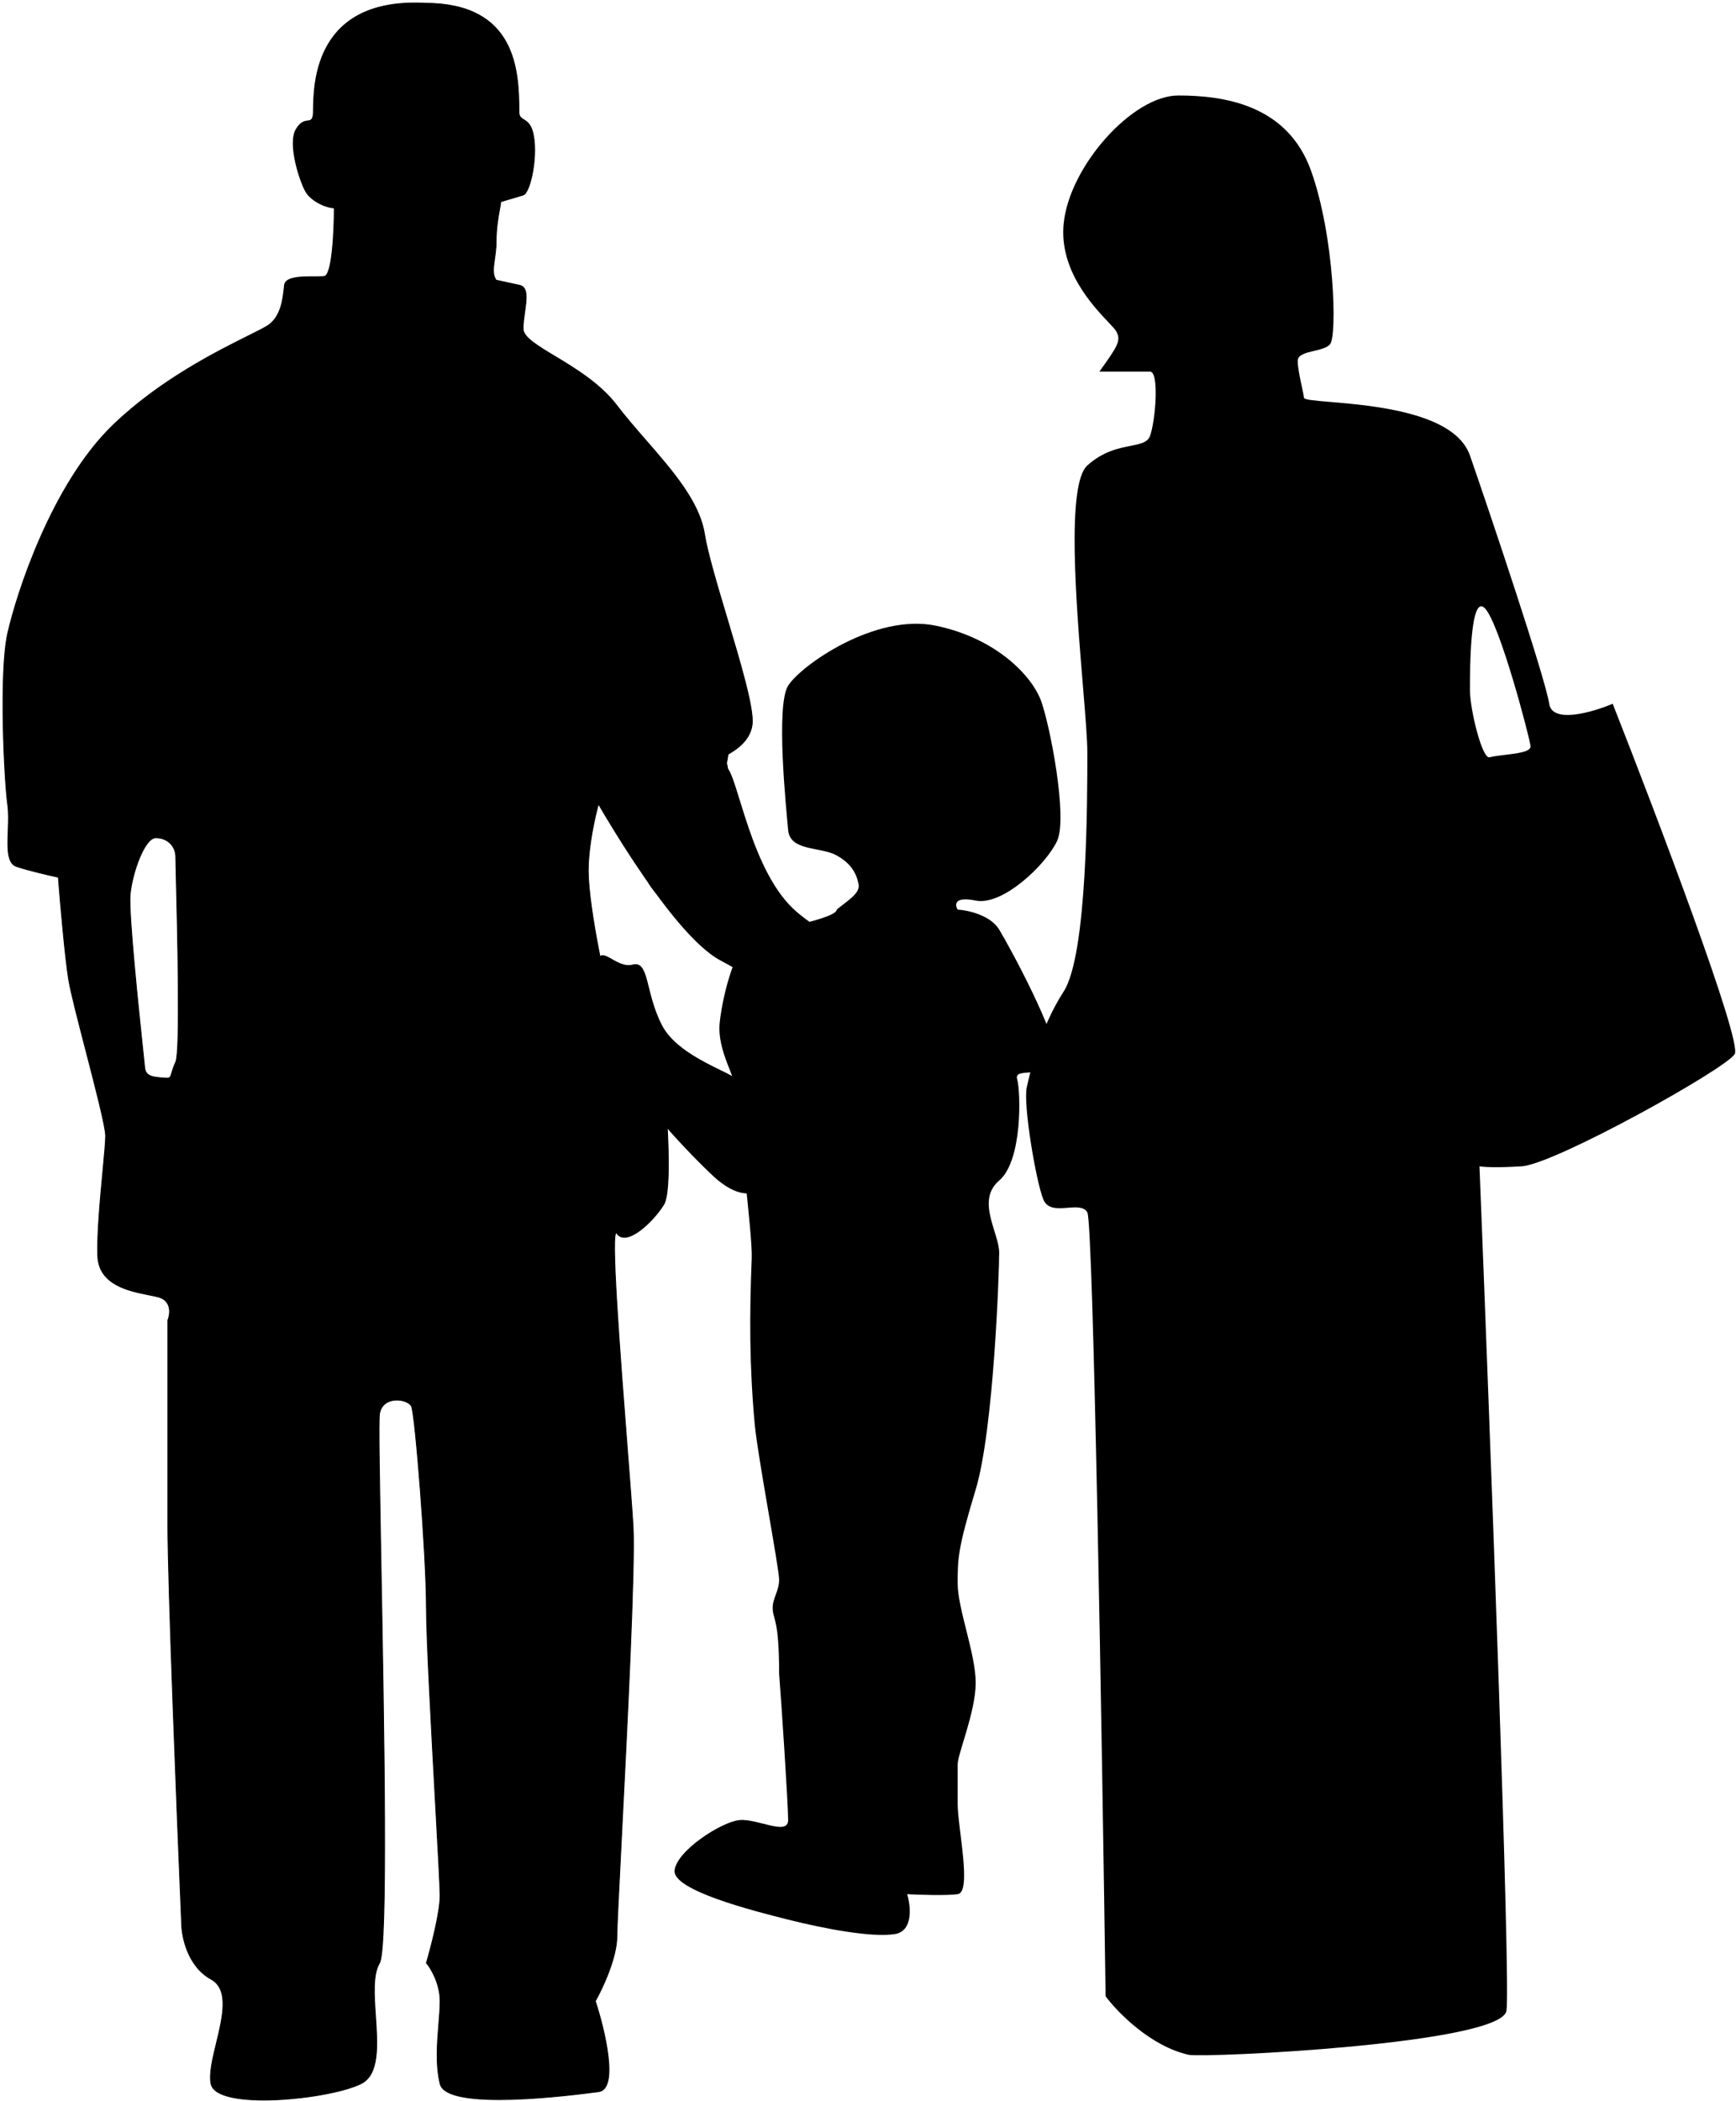
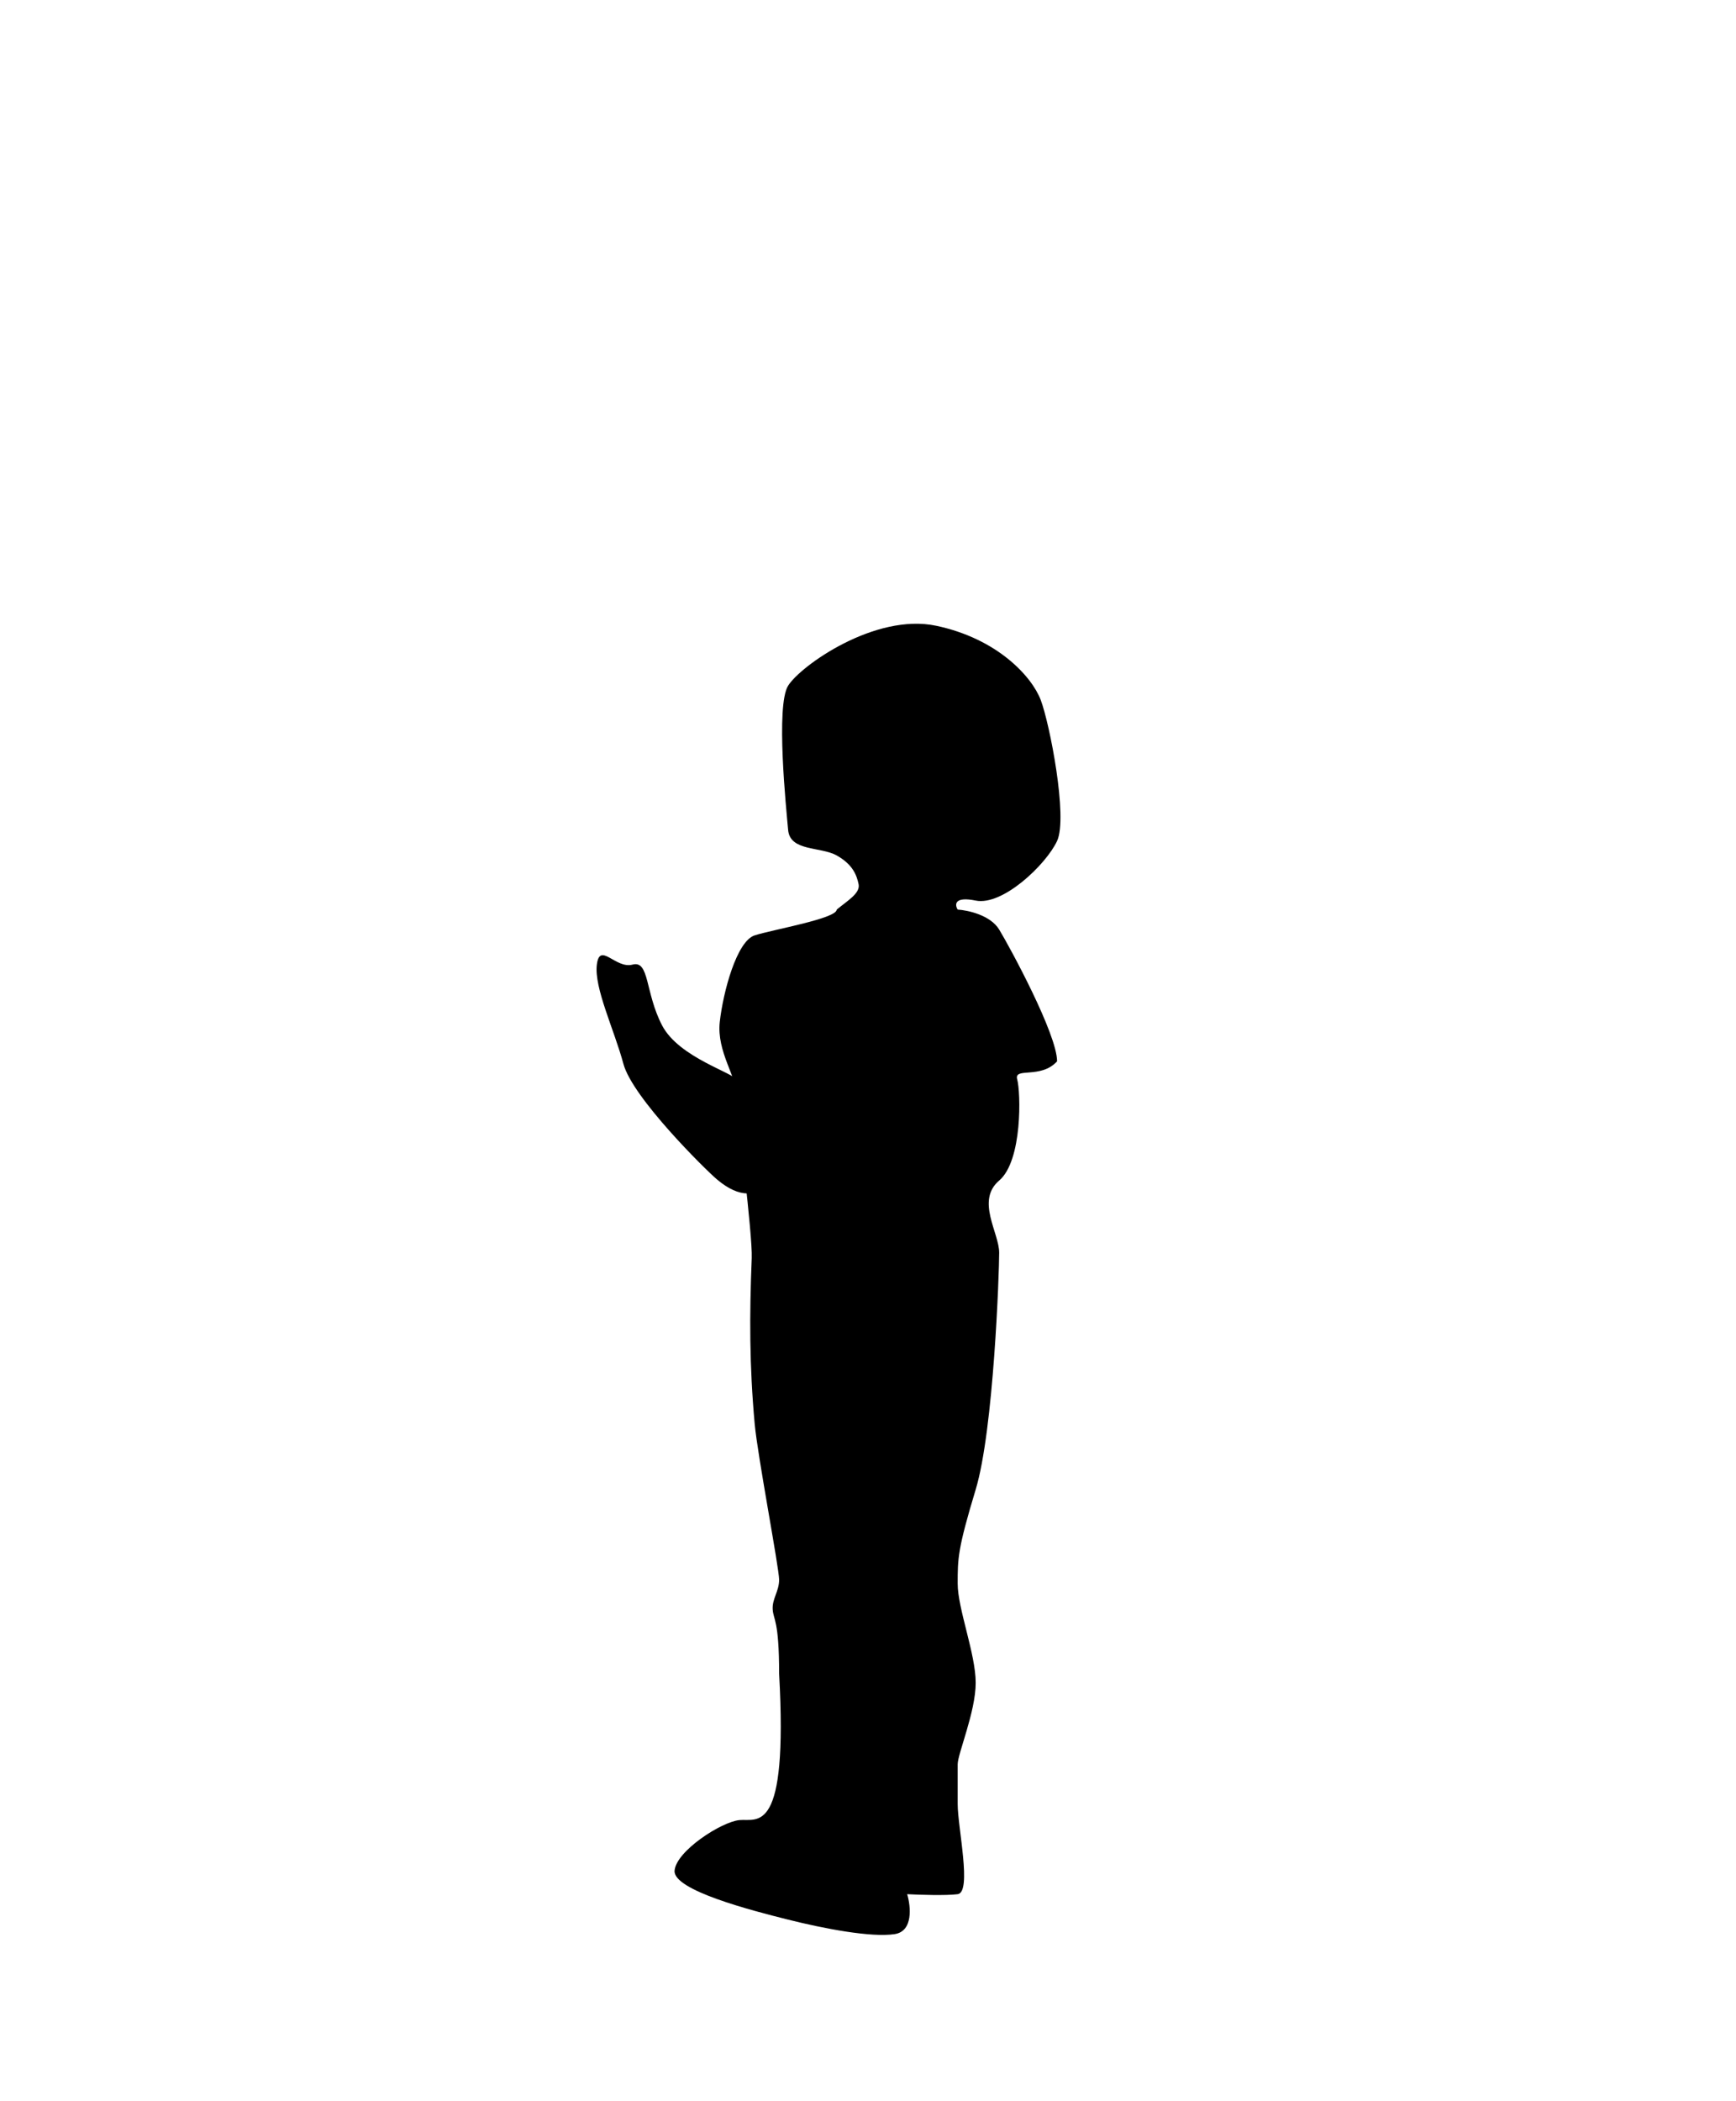
<svg xmlns="http://www.w3.org/2000/svg" width="582" height="704" viewBox="0 0 582 704" fill="none">
-   <path fill-rule="evenodd" clip-rule="evenodd" d="M127.749 525.062C127.244 497.391 126.851 475.826 127.233 473.674C128.346 467.414 136.694 468.666 137.946 471.17C139.198 473.674 142.954 521.392 142.954 538.504C142.954 548.953 144.666 580.102 145.999 604.357C146.849 619.821 147.545 632.483 147.545 635.192C147.545 640.756 144.484 652.535 142.954 657.729C144.484 659.537 147.545 664.629 147.545 670.528C147.545 672.808 147.332 675.435 147.104 678.25C146.594 684.54 146.007 691.774 147.545 698.213C149.771 707.534 192.202 701.969 200.689 700.856C207.478 699.966 202.775 680.266 199.576 670.528C201.987 666.262 206.81 655.948 206.81 648.825C206.81 645.994 207.471 632.99 208.337 615.957C210.195 579.429 212.994 524.374 212.235 511.376C211.941 506.339 211.2 496.796 210.328 485.563C207.9 454.288 204.456 409.919 206.81 413.296C210.01 417.887 219.052 409.262 222.53 403.558C225.313 398.995 223.69 373.833 222.53 361.822C223.499 360.094 225.968 355.559 228.174 350.876C215.984 351.668 206.148 350.13 206.531 342.902C203.61 333.999 197.21 304.088 197.21 291.706C197.21 279.325 202.636 259.57 205.557 256.926C208.479 254.283 213.07 252.753 215.296 258.596C217.522 264.439 217.661 285.585 216.826 293.654C216.486 296.941 225.983 305.721 237.228 314.973C242.362 286.624 246.584 254.422 242.424 254.422C240.933 254.422 241.48 254.128 242.888 253.37C245.583 251.918 251.432 248.768 252.163 242.736C252.804 237.446 248.181 221.997 243.694 207.004C240.393 195.973 237.166 185.19 236.164 178.881C234.453 168.11 225.386 157.704 216.499 147.504C213.103 143.606 209.733 139.739 206.81 135.893C201.216 128.533 192.742 123.432 186 119.373C179.998 115.76 175.369 112.973 175.369 110.156C175.369 108.36 175.645 106.389 175.91 104.491C176.529 100.065 177.093 96.035 173.978 95.548L166.326 93.879C165.041 92.081 165.39 89.645 165.814 86.68C166.058 84.98 166.326 83.107 166.326 81.08C166.326 76.554 167.026 72.676 167.48 70.167C167.696 68.967 167.856 68.08 167.856 67.585C167.856 67.585 168.83 67.307 175.369 65.359C177.872 64.614 180.537 51.464 178.569 44.213C177.834 41.506 176.588 40.73 175.579 40.101C174.685 39.544 173.978 39.103 173.978 37.535C173.978 23.484 172.945 1.086 142.398 1.086C105.662 -0.769 105.216 27.837 105.081 36.552C105.064 37.639 105.052 38.417 104.975 38.788C104.652 40.334 104.002 40.418 103.121 40.532C102.098 40.665 100.765 40.839 99.271 43.378C96.488 48.108 100.384 60.351 102.47 64.107C104.14 67.112 108.823 69.487 112.07 69.672C112.07 77.184 111.402 92.293 108.731 92.627C107.896 92.731 106.67 92.731 105.294 92.731C101.166 92.731 95.688 92.731 95.375 95.548C95.35 95.775 95.325 96.012 95.299 96.257C94.893 100.067 94.271 105.897 90.089 108.904C89.008 109.68 86.608 110.875 83.296 112.524C72.963 117.667 53.755 127.227 38.058 142.292C17.329 162.186 5.504 199.192 2.583 212.269C-0.339 225.346 1.47 261.796 2.583 269.586C2.97 272.299 2.852 275.433 2.738 278.437C2.526 284.06 2.33 289.227 5.504 290.315C9.399 291.651 16.495 293.283 19.555 293.932C20.204 302.279 21.809 320.838 23.033 328.295C23.71 332.419 26.212 342.071 28.791 352.022C32.041 364.563 35.415 377.578 35.415 380.603C35.415 382.601 35 387.011 34.497 392.364C33.633 401.551 32.508 413.513 32.772 420.809C33.123 430.548 43.273 432.568 49.865 433.879C51.089 434.123 52.19 434.342 53.083 434.582C57.646 435.806 57.117 440.286 56.283 442.372V511.376C56.283 530.741 59.343 608.017 60.874 644.234C60.874 648.733 62.849 658.814 70.751 663.155C76.933 666.55 74.669 675.884 72.552 684.611C71.287 689.829 70.074 694.829 70.751 698.213C72.56 707.255 110.122 703.499 120.973 698.213C127.231 695.164 126.549 685.176 125.89 675.532C125.407 668.452 124.937 661.557 127.233 657.729C130.082 652.981 128.712 577.892 127.749 525.062ZM55.726 361.266L55.601 361.258C51.362 360.985 48.767 360.817 48.492 357.649C48.445 357.114 48.259 355.348 47.983 352.744C46.612 339.781 43.043 306.031 43.623 299.775C44.318 292.263 48.492 280.855 52.109 280.716C55.726 280.577 58.926 283.22 58.926 287.115C58.926 287.81 58.988 290.307 59.078 293.967C59.496 310.84 60.526 352.411 58.926 355.84C58.208 357.379 57.868 358.541 57.62 359.387C57.196 360.836 57.043 361.36 55.726 361.266Z" fill="black" />
-   <path d="M127.233 473.674L127.096 473.65L127.096 473.65L127.233 473.674ZM127.749 525.062L127.61 525.065L127.61 525.065L127.749 525.062ZM145.999 604.357L145.86 604.365L145.86 604.365L145.999 604.357ZM142.954 657.729L142.821 657.69L142.799 657.762L142.848 657.819L142.954 657.729ZM147.104 678.25L147.242 678.262L147.242 678.262L147.104 678.25ZM147.545 698.213L147.68 698.18L147.68 698.18L147.545 698.213ZM200.689 700.856L200.67 700.718L200.67 700.718L200.689 700.856ZM199.576 670.528L199.454 670.459L199.424 670.513L199.443 670.571L199.576 670.528ZM208.337 615.957L208.476 615.964L208.476 615.964L208.337 615.957ZM212.235 511.376L212.374 511.367L212.374 511.367L212.235 511.376ZM210.328 485.563L210.467 485.553L210.467 485.553L210.328 485.563ZM206.81 413.296L206.924 413.217L206.924 413.217L206.81 413.296ZM222.53 403.558L222.649 403.631L222.649 403.631L222.53 403.558ZM222.53 361.822L222.409 361.754L222.388 361.792L222.392 361.836L222.53 361.822ZM228.174 350.876L228.299 350.935L228.4 350.722L228.165 350.737L228.174 350.876ZM206.531 342.902L206.67 342.909L206.672 342.883L206.663 342.859L206.531 342.902ZM205.557 256.926L205.464 256.823L205.464 256.823L205.557 256.926ZM215.296 258.596L215.426 258.546L215.426 258.546L215.296 258.596ZM216.826 293.654L216.964 293.668L216.964 293.668L216.826 293.654ZM237.228 314.973L237.14 315.081L237.323 315.231L237.365 314.998L237.228 314.973ZM242.888 253.37L242.822 253.247L242.822 253.247L242.888 253.37ZM252.163 242.736L252.025 242.72L252.025 242.72L252.163 242.736ZM243.694 207.004L243.561 207.044L243.561 207.044L243.694 207.004ZM236.164 178.881L236.027 178.902L236.027 178.902L236.164 178.881ZM216.499 147.504L216.394 147.595L216.394 147.595L216.499 147.504ZM206.81 135.893L206.699 135.977L206.699 135.977L206.81 135.893ZM186 119.373L185.928 119.492L185.928 119.492L186 119.373ZM175.91 104.491L175.772 104.471L175.772 104.471L175.91 104.491ZM173.978 95.548L173.948 95.684L173.956 95.686L173.978 95.548ZM166.326 93.879L166.213 93.96L166.244 94.003L166.296 94.015L166.326 93.879ZM165.814 86.68L165.677 86.66L165.677 86.66L165.814 86.68ZM167.48 70.167L167.343 70.142L167.343 70.142L167.48 70.167ZM167.856 67.585L167.818 67.451L167.717 67.48V67.585H167.856ZM175.369 65.359L175.329 65.226L175.329 65.226L175.369 65.359ZM178.569 44.213L178.434 44.25L178.434 44.25L178.569 44.213ZM175.579 40.101L175.506 40.219L175.506 40.219L175.579 40.101ZM142.398 1.086L142.391 1.225H142.398V1.086ZM105.081 36.552L104.942 36.55L104.942 36.55L105.081 36.552ZM104.975 38.788L104.838 38.759L104.838 38.759L104.975 38.788ZM103.121 40.532L103.103 40.395L103.103 40.395L103.121 40.532ZM99.271 43.378L99.151 43.308L99.151 43.308L99.271 43.378ZM102.47 64.107L102.592 64.04L102.592 64.04L102.47 64.107ZM112.07 69.672H112.209V69.541L112.078 69.533L112.07 69.672ZM108.731 92.627L108.713 92.489L108.713 92.489L108.731 92.627ZM95.375 95.548L95.237 95.533L95.237 95.533L95.375 95.548ZM95.299 96.257L95.16 96.243L95.16 96.243L95.299 96.257ZM90.089 108.904L90.008 108.791L90.008 108.791L90.089 108.904ZM83.296 112.524L83.234 112.399L83.234 112.399L83.296 112.524ZM38.058 142.292L38.154 142.393L38.154 142.393L38.058 142.292ZM2.583 212.269L2.447 212.239L2.583 212.269ZM2.583 269.586L2.72 269.567L2.72 269.567L2.583 269.586ZM2.738 278.437L2.877 278.442L2.877 278.442L2.738 278.437ZM5.504 290.315L5.459 290.447L5.459 290.447L5.504 290.315ZM19.555 293.932L19.694 293.921L19.686 293.818L19.584 293.796L19.555 293.932ZM23.033 328.295L22.896 328.317L22.896 328.317L23.033 328.295ZM28.791 352.022L28.657 352.057L28.657 352.057L28.791 352.022ZM34.497 392.364L34.635 392.377L34.635 392.377L34.497 392.364ZM32.772 420.809L32.633 420.814L32.633 420.814L32.772 420.809ZM49.865 433.879L49.837 434.016L49.837 434.016L49.865 433.879ZM53.083 434.582L53.119 434.447L53.119 434.447L53.083 434.582ZM56.283 442.372L56.154 442.321L56.144 442.346V442.372H56.283ZM60.874 644.234L61.013 644.234L61.013 644.229L60.874 644.234ZM70.751 663.155L70.684 663.277L70.684 663.277L70.751 663.155ZM72.552 684.611L72.688 684.644L72.688 684.644L72.552 684.611ZM70.751 698.213L70.615 698.24L70.615 698.24L70.751 698.213ZM120.973 698.213L121.034 698.338L121.034 698.338L120.973 698.213ZM125.89 675.532L126.029 675.523L126.029 675.523L125.89 675.532ZM127.233 657.729L127.353 657.801L127.353 657.801L127.233 657.729ZM55.601 361.258L55.592 361.397L55.592 361.397L55.601 361.258ZM55.726 361.266L55.736 361.127L55.735 361.127L55.726 361.266ZM48.492 357.649L48.63 357.637L48.492 357.649ZM47.983 352.744L47.845 352.759L47.845 352.759L47.983 352.744ZM43.623 299.775L43.484 299.762L43.484 299.762L43.623 299.775ZM52.109 280.716L52.104 280.577L52.104 280.577L52.109 280.716ZM59.078 293.967L59.217 293.964L59.217 293.964L59.078 293.967ZM58.926 355.84L58.8 355.781L58.8 355.781L58.926 355.84ZM57.62 359.387L57.487 359.348L57.487 359.348L57.62 359.387ZM172.355 95.411L172.347 95.55L172.347 95.55L172.355 95.411ZM127.096 473.65C127.047 473.931 127.011 474.514 126.986 475.361C126.961 476.213 126.947 477.341 126.943 478.72C126.933 481.478 126.963 485.24 127.019 489.8C127.133 498.92 127.357 511.229 127.61 525.065L127.888 525.06C127.636 511.224 127.411 498.915 127.298 489.797C127.241 485.237 127.212 481.476 127.221 478.721C127.225 477.343 127.239 476.217 127.264 475.369C127.289 474.517 127.325 473.956 127.37 473.699L127.096 473.65ZM138.07 471.108C137.734 470.436 136.939 469.871 135.95 469.494C134.955 469.116 133.739 468.917 132.528 468.997C131.317 469.076 130.102 469.435 129.117 470.179C128.129 470.925 127.381 472.052 127.096 473.65L127.37 473.699C127.643 472.166 128.355 471.102 129.284 470.401C130.216 469.697 131.375 469.351 132.547 469.274C133.718 469.197 134.893 469.39 135.851 469.755C136.814 470.121 137.531 470.652 137.821 471.232L138.07 471.108ZM143.093 538.504C143.093 529.942 142.154 513.73 141.058 499.349C140.51 492.157 139.923 485.421 139.395 480.327C139.131 477.78 138.881 475.641 138.658 474.061C138.547 473.271 138.442 472.619 138.345 472.124C138.249 471.636 138.158 471.284 138.07 471.108L137.821 471.232C137.89 471.369 137.975 471.683 138.072 472.178C138.167 472.665 138.272 473.312 138.383 474.1C138.605 475.675 138.854 477.81 139.118 480.355C139.646 485.447 140.233 492.18 140.781 499.37C141.876 513.751 142.815 529.954 142.815 538.504H143.093ZM146.138 604.349C144.805 580.091 143.093 548.948 143.093 538.504H142.815C142.815 548.958 144.527 580.113 145.86 604.365L146.138 604.349ZM147.684 635.192C147.684 632.478 146.988 619.81 146.138 604.349L145.86 604.365C146.71 619.833 147.406 632.488 147.406 635.192H147.684ZM143.088 657.768C143.853 655.169 145.002 650.923 145.959 646.63C146.916 642.341 147.684 637.991 147.684 635.192H147.406C147.406 637.957 146.644 642.279 145.688 646.569C144.732 650.855 143.585 655.095 142.821 657.69L143.088 657.768ZM147.684 670.528C147.684 664.587 144.605 659.464 143.06 657.639L142.848 657.819C144.364 659.611 147.406 664.672 147.406 670.528H147.684ZM147.242 678.262C147.471 675.447 147.684 672.815 147.684 670.528H147.406C147.406 672.801 147.194 675.422 146.965 678.239L147.242 678.262ZM147.68 698.18C146.149 691.767 146.732 684.556 147.242 678.262L146.965 678.239C146.456 684.524 145.866 691.781 147.41 698.245L147.68 698.18ZM200.67 700.718C196.427 701.274 183.704 702.943 171.765 703.308C165.794 703.49 160.028 703.347 155.618 702.577C153.413 702.193 151.556 701.653 150.185 700.925C148.813 700.197 147.946 699.291 147.68 698.18L147.41 698.245C147.701 699.465 148.646 700.424 150.054 701.171C151.463 701.918 153.352 702.465 155.57 702.852C160.008 703.626 165.797 703.769 171.773 703.586C183.728 703.221 196.464 701.55 200.707 700.994L200.67 700.718ZM199.443 670.571C201.042 675.436 203.014 682.785 203.74 689.026C204.103 692.148 204.152 694.98 203.693 697.081C203.233 699.185 202.279 700.507 200.67 700.718L200.707 700.994C202.492 700.76 203.496 699.285 203.965 697.141C204.434 694.994 204.38 692.125 204.016 688.994C203.288 682.728 201.309 675.358 199.708 670.484L199.443 670.571ZM206.671 648.825C206.671 652.361 205.472 656.701 203.967 660.699C202.462 664.694 200.657 668.332 199.454 670.459L199.697 670.596C200.906 668.458 202.717 664.806 204.227 660.797C205.736 656.791 206.949 652.412 206.949 648.825H206.671ZM208.198 615.949C207.332 632.979 206.671 645.989 206.671 648.825H206.949C206.949 645.998 207.61 633 208.476 615.964L208.198 615.949ZM212.097 511.384C212.476 517.874 211.966 534.879 211.129 554.837C210.291 574.791 209.127 597.686 208.198 615.949L208.476 615.964C209.405 597.7 210.569 574.804 211.407 554.849C212.244 534.897 212.754 517.875 212.374 511.367L212.097 511.384ZM210.19 485.574C211.062 496.807 211.803 506.349 212.097 511.384L212.374 511.367C212.08 506.329 211.339 496.784 210.467 485.553L210.19 485.574ZM206.924 413.217C206.847 413.107 206.753 413.009 206.637 412.982C206.496 412.95 206.389 413.032 206.321 413.128C206.255 413.222 206.203 413.358 206.16 413.52C206.117 413.685 206.08 413.89 206.048 414.131C205.92 415.092 205.871 416.679 205.886 418.766C205.916 422.943 206.202 429.153 206.637 436.443C207.507 451.024 208.976 469.937 210.19 485.574L210.467 485.553C209.253 469.914 207.785 451.005 206.915 436.427C206.479 429.137 206.194 422.933 206.164 418.764C206.149 416.677 206.198 415.108 206.323 414.167C206.355 413.933 206.39 413.741 206.429 413.591C206.47 413.438 206.511 413.341 206.548 413.288C206.567 413.262 206.578 413.254 206.581 413.253C206.582 413.252 206.581 413.253 206.579 413.253C206.576 413.254 206.575 413.253 206.575 413.253C206.583 413.255 206.625 413.275 206.696 413.376L206.924 413.217ZM222.411 403.486C220.681 406.323 217.563 409.892 214.483 412.176C212.942 413.319 211.423 414.131 210.101 414.377C209.442 414.5 208.838 414.481 208.306 414.298C207.776 414.116 207.308 413.768 206.924 413.217L206.696 413.376C207.111 413.972 207.626 414.359 208.216 414.562C208.805 414.764 209.459 414.78 210.152 414.651C211.535 414.393 213.094 413.552 214.649 412.4C217.759 410.093 220.901 406.497 222.649 403.631L222.411 403.486ZM222.392 361.836C222.971 367.839 223.667 377.129 223.869 385.486C223.971 389.666 223.949 393.609 223.728 396.791C223.618 398.382 223.458 399.78 223.24 400.921C223.021 402.065 222.746 402.937 222.411 403.486L222.649 403.631C223.01 403.038 223.293 402.126 223.513 400.973C223.734 399.818 223.895 398.408 224.006 396.81C224.227 393.616 224.249 389.663 224.147 385.48C223.945 377.113 223.249 367.817 222.669 361.809L222.392 361.836ZM228.048 350.817C225.844 355.496 223.377 360.028 222.409 361.754L222.652 361.89C223.621 360.16 226.092 355.622 228.299 350.935L228.048 350.817ZM206.392 342.895C206.295 344.737 206.849 346.226 207.935 347.403C209.016 348.576 210.617 349.431 212.597 350.03C216.557 351.226 222.084 351.411 228.183 351.015L228.165 350.737C222.074 351.133 216.588 350.945 212.678 349.763C210.724 349.173 209.175 348.338 208.139 347.214C207.107 346.095 206.576 344.681 206.67 342.909L206.392 342.895ZM197.071 291.706C197.071 297.912 198.674 308.497 200.639 318.635C202.604 328.775 204.936 338.485 206.399 342.946L206.663 342.859C205.206 338.416 202.877 328.719 200.912 318.582C198.947 308.443 197.349 297.882 197.349 291.706H197.071ZM205.464 256.823C205.08 257.171 204.666 257.787 204.237 258.607C203.805 259.431 203.352 260.474 202.891 261.685C201.969 264.109 201.015 267.218 200.153 270.63C198.43 277.453 197.071 285.499 197.071 291.706H197.349C197.349 285.532 198.703 277.51 200.423 270.699C201.283 267.294 202.234 264.195 203.151 261.784C203.609 260.579 204.059 259.547 204.483 258.737C204.91 257.922 205.305 257.343 205.651 257.03L205.464 256.823ZM215.426 258.546C214.863 257.07 214.147 256.047 213.333 255.39C212.518 254.732 211.614 254.449 210.689 254.44C208.847 254.422 206.936 255.491 205.464 256.823L205.651 257.03C207.1 255.718 208.945 254.701 210.686 254.718C211.552 254.726 212.395 254.991 213.159 255.607C213.923 256.224 214.615 257.201 215.166 258.645L215.426 258.546ZM216.964 293.668C217.383 289.625 217.556 282.315 217.348 275.286C217.243 271.771 217.043 268.324 216.73 265.389C216.417 262.458 215.989 260.025 215.426 258.546L215.166 258.645C215.715 260.088 216.14 262.489 216.453 265.419C216.766 268.344 216.965 271.784 217.07 275.294C217.278 282.317 217.104 289.614 216.688 293.64L216.964 293.668ZM237.317 314.866C231.695 310.24 226.514 305.736 222.781 301.978C220.915 300.099 219.414 298.411 218.402 296.99C217.897 296.279 217.515 295.639 217.271 295.079C217.027 294.516 216.925 294.045 216.964 293.668L216.688 293.64C216.642 294.084 216.763 294.607 217.016 295.19C217.271 295.774 217.664 296.432 218.176 297.151C219.2 298.59 220.713 300.291 222.584 302.174C226.326 305.942 231.516 310.454 237.14 315.081L237.317 314.866ZM242.424 254.561C242.632 254.561 242.823 254.659 243 254.878C243.179 255.101 243.338 255.44 243.472 255.9C243.74 256.819 243.896 258.173 243.95 259.901C244.059 263.354 243.761 268.257 243.173 274.053C241.996 285.642 239.658 300.776 237.091 314.949L237.365 314.998C239.932 300.822 242.272 285.68 243.449 274.081C244.038 268.282 244.337 263.364 244.228 259.892C244.174 258.158 244.017 256.776 243.739 255.822C243.601 255.346 243.429 254.967 243.216 254.703C243 254.437 242.736 254.283 242.424 254.283V254.561ZM242.822 253.247C242.471 253.436 242.17 253.598 241.941 253.734C241.826 253.802 241.727 253.865 241.648 253.923C241.57 253.98 241.502 254.038 241.458 254.097C241.415 254.153 241.367 254.25 241.421 254.354C241.466 254.439 241.558 254.477 241.631 254.498C241.789 254.544 242.053 254.561 242.424 254.561V254.283C242.05 254.283 241.823 254.264 241.708 254.231C241.645 254.212 241.655 254.2 241.668 254.225C241.69 254.266 241.66 254.291 241.68 254.264C241.699 254.239 241.74 254.2 241.811 254.148C241.881 254.098 241.972 254.04 242.083 253.973C242.306 253.841 242.601 253.682 242.954 253.492L242.822 253.247ZM252.025 242.72C251.664 245.692 250.043 247.959 248.168 249.668C246.292 251.378 244.17 252.521 242.822 253.247L242.954 253.492C244.301 252.767 246.451 251.609 248.355 249.873C250.261 248.137 251.93 245.813 252.301 242.753L252.025 242.72ZM243.561 207.044C245.804 214.541 248.081 222.149 249.717 228.543C250.534 231.74 251.191 234.632 251.604 237.053C252.017 239.478 252.182 241.418 252.025 242.72L252.301 242.753C252.464 241.409 252.292 239.435 251.878 237.006C251.464 234.574 250.805 231.675 249.986 228.474C248.349 222.073 246.07 214.46 243.827 206.964L243.561 207.044ZM236.027 178.902C237.031 185.223 240.261 196.018 243.561 207.044L243.827 206.964C240.525 195.929 237.302 185.157 236.301 178.859L236.027 178.902ZM216.394 147.595C220.838 152.697 225.321 157.842 228.908 163.057C232.494 168.273 235.176 173.547 236.027 178.902L236.301 178.859C235.441 173.444 232.734 168.13 229.137 162.9C225.54 157.669 221.046 152.511 216.603 147.413L216.394 147.595ZM206.699 135.977C209.625 139.827 212.998 143.699 216.394 147.595L216.603 147.413C213.207 143.514 209.84 139.65 206.921 135.809L206.699 135.977ZM185.928 119.492C192.674 123.553 201.125 128.642 206.699 135.977L206.921 135.809C201.308 128.424 192.81 123.31 186.072 119.254L185.928 119.492ZM175.23 110.156C175.23 110.9 175.536 111.631 176.074 112.359C176.612 113.087 177.389 113.821 178.348 114.575C180.264 116.082 182.93 117.687 185.928 119.492L186.072 119.254C183.068 117.446 180.419 115.851 178.52 114.357C177.57 113.61 176.815 112.893 176.298 112.194C175.781 111.494 175.508 110.82 175.508 110.156H175.23ZM175.772 104.471C175.507 106.367 175.23 108.349 175.23 110.156H175.508C175.508 108.372 175.782 106.41 176.048 104.51L175.772 104.471ZM173.956 95.686C174.702 95.802 175.217 96.127 175.569 96.61C175.924 97.098 176.122 97.758 176.206 98.557C176.375 100.158 176.083 102.252 175.772 104.471L176.048 104.51C176.357 102.303 176.656 100.17 176.483 98.528C176.396 97.705 176.189 96.99 175.793 96.447C175.394 95.899 174.811 95.538 173.999 95.411L173.956 95.686ZM166.296 94.015L173.948 95.684L174.007 95.412L166.356 93.743L166.296 94.015ZM165.677 86.66C165.465 88.14 165.269 89.502 165.29 90.719C165.31 91.94 165.548 93.029 166.213 93.96L166.439 93.798C165.819 92.93 165.588 91.903 165.568 90.715C165.548 89.524 165.739 88.185 165.952 86.7L165.677 86.66ZM166.187 81.08C166.187 83.096 165.92 84.96 165.677 86.66L165.952 86.7C166.195 85.001 166.465 83.118 166.465 81.08H166.187ZM167.343 70.142C166.889 72.652 166.187 76.54 166.187 81.08H166.465C166.465 76.567 167.163 72.7 167.616 70.192L167.343 70.142ZM167.717 67.585C167.717 68.064 167.561 68.935 167.343 70.142L167.616 70.192C167.832 69 167.996 68.096 167.996 67.585H167.717ZM175.329 65.226C172.06 66.2 170.182 66.756 169.121 67.069C168.591 67.226 168.265 67.321 168.072 67.378C167.975 67.406 167.912 67.424 167.872 67.436C167.853 67.442 167.839 67.445 167.83 67.448C167.826 67.449 167.823 67.45 167.821 67.451C167.82 67.451 167.819 67.451 167.819 67.451C167.819 67.451 167.818 67.451 167.818 67.451C167.818 67.451 167.818 67.451 167.818 67.451C167.818 67.451 167.818 67.451 167.818 67.451C167.818 67.451 167.818 67.451 167.856 67.585C167.895 67.719 167.895 67.719 167.895 67.719C167.895 67.719 167.895 67.719 167.895 67.719C167.895 67.719 167.895 67.719 167.895 67.719C167.895 67.719 167.895 67.719 167.895 67.719C167.896 67.719 167.897 67.718 167.898 67.718C167.9 67.718 167.903 67.716 167.907 67.715C167.916 67.713 167.93 67.709 167.95 67.703C167.989 67.692 168.053 67.673 168.15 67.645C168.343 67.588 168.67 67.493 169.2 67.336C170.261 67.023 172.139 66.466 175.409 65.493L175.329 65.226ZM178.434 44.25C179.411 47.847 179.24 52.924 178.509 57.202C178.143 59.34 177.639 61.27 177.072 62.709C176.789 63.429 176.492 64.022 176.191 64.455C175.888 64.892 175.596 65.147 175.329 65.226L175.409 65.493C175.768 65.386 176.106 65.066 176.42 64.613C176.737 64.156 177.043 63.542 177.331 62.811C177.907 61.349 178.415 59.399 178.783 57.249C179.517 52.953 179.695 47.83 178.703 44.177L178.434 44.25ZM175.506 40.219C176.01 40.533 176.557 40.875 177.071 41.469C177.585 42.062 178.071 42.913 178.434 44.25L178.703 44.177C178.331 42.807 177.827 41.916 177.282 41.287C176.737 40.658 176.157 40.297 175.653 39.983L175.506 40.219ZM173.839 37.535C173.839 38.342 174.021 38.876 174.333 39.282C174.64 39.681 175.063 39.943 175.506 40.219L175.653 39.983C175.202 39.702 174.824 39.465 174.554 39.112C174.288 38.767 174.117 38.297 174.117 37.535H173.839ZM142.398 1.225C150.018 1.225 155.786 2.622 160.154 4.929C164.521 7.234 167.495 10.453 169.521 14.109C173.578 21.43 173.839 30.507 173.839 37.535H174.117C174.117 30.513 173.861 21.366 169.765 13.974C167.715 10.275 164.703 7.016 160.284 4.682C155.867 2.35 150.051 0.947 142.398 0.947V1.225ZM105.22 36.554C105.288 32.195 105.435 22.9 110.134 14.926C112.482 10.942 115.967 7.288 121.149 4.744C126.333 2.2 133.225 0.762 142.391 1.225L142.405 0.947C133.203 0.483 126.263 1.925 121.027 4.495C115.79 7.065 112.267 10.759 109.894 14.785C105.153 22.829 105.009 32.194 104.942 36.55L105.22 36.554ZM105.111 38.816C105.152 38.618 105.174 38.32 105.189 37.944C105.204 37.566 105.211 37.097 105.22 36.554L104.942 36.55C104.933 37.094 104.926 37.559 104.911 37.933C104.896 38.31 104.874 38.587 104.838 38.759L105.111 38.816ZM103.139 40.67C103.571 40.614 103.992 40.563 104.339 40.309C104.693 40.051 104.947 39.604 105.111 38.816L104.838 38.759C104.68 39.517 104.448 39.885 104.175 40.084C103.896 40.288 103.552 40.336 103.103 40.395L103.139 40.67ZM99.391 43.449C100.129 42.193 100.821 41.535 101.443 41.173C102.064 40.811 102.628 40.737 103.139 40.67L103.103 40.395C102.591 40.461 101.977 40.54 101.302 40.933C100.628 41.325 99.906 42.024 99.151 43.308L99.391 43.449ZM102.592 64.04C101.557 62.177 100.065 58.191 99.181 54.079C98.738 52.024 98.449 49.943 98.442 48.084C98.436 46.222 98.714 44.6 99.391 43.449L99.151 43.308C98.436 44.522 98.158 46.204 98.164 48.085C98.171 49.969 98.464 52.071 98.909 54.137C99.797 58.268 101.297 62.281 102.349 64.175L102.592 64.04ZM112.078 69.533C110.48 69.442 108.518 68.81 106.746 67.825C104.973 66.84 103.409 65.511 102.592 64.04L102.349 64.175C103.201 65.708 104.813 67.069 106.611 68.069C108.41 69.068 110.413 69.717 112.062 69.811L112.078 69.533ZM108.748 92.765C109.148 92.715 109.481 92.394 109.761 91.924C110.044 91.448 110.293 90.788 110.513 89.993C110.955 88.401 111.29 86.237 111.54 83.856C112.042 79.091 112.209 73.431 112.209 69.672H111.93C111.93 73.425 111.764 79.075 111.263 83.827C111.013 86.203 110.68 88.349 110.245 89.918C110.027 90.704 109.786 91.337 109.522 91.781C109.254 92.231 108.981 92.455 108.713 92.489L108.748 92.765ZM105.294 92.87C106.666 92.87 107.903 92.87 108.748 92.765L108.713 92.489C107.889 92.592 106.674 92.592 105.294 92.592V92.87ZM95.514 95.564C95.586 94.911 95.956 94.416 96.551 94.037C97.151 93.655 97.974 93.395 98.929 93.22C100.839 92.871 103.226 92.87 105.294 92.87V92.592C103.234 92.592 100.819 92.591 98.879 92.946C97.909 93.124 97.046 93.392 96.402 93.802C95.754 94.215 95.321 94.777 95.237 95.533L95.514 95.564ZM95.437 96.272C95.463 96.027 95.488 95.79 95.514 95.564L95.237 95.533C95.212 95.76 95.186 95.998 95.16 96.243L95.437 96.272ZM90.17 109.017C92.294 107.49 93.509 105.249 94.243 102.924C94.976 100.599 95.234 98.175 95.437 96.272L95.16 96.243C94.957 98.149 94.701 100.546 93.977 102.84C93.253 105.133 92.066 107.311 90.008 108.791L90.17 109.017ZM83.358 112.648C86.663 111.003 89.078 109.802 90.17 109.017L90.008 108.791C88.939 109.559 86.553 110.747 83.234 112.399L83.358 112.648ZM38.154 142.393C53.835 127.344 73.024 117.792 83.358 112.648L83.234 112.399C72.902 117.542 53.676 127.11 37.962 142.192L38.154 142.393ZM2.718 212.3C4.177 205.77 7.861 193.258 13.77 179.893C19.68 166.527 27.809 152.321 38.154 142.393L37.962 142.192C27.578 152.157 19.431 166.401 13.515 179.781C7.599 193.162 3.91 205.692 2.447 212.239L2.718 212.3ZM2.72 269.567C2.165 265.68 1.435 254.627 1.209 242.908C0.983 231.184 1.262 218.819 2.718 212.3L2.447 212.239C0.982 218.796 0.705 231.195 0.931 242.913C1.157 254.635 1.887 265.702 2.445 269.606L2.72 269.567ZM2.877 278.442C2.991 275.442 3.11 272.294 2.72 269.567L2.445 269.606C2.83 272.304 2.713 275.425 2.599 278.432L2.877 278.442ZM5.549 290.183C4.041 289.666 3.308 288.175 2.989 286.056C2.67 283.941 2.771 281.259 2.877 278.442L2.599 278.432C2.493 281.239 2.39 283.951 2.714 286.098C3.037 288.239 3.794 289.876 5.459 290.447L5.549 290.183ZM19.584 293.796C16.523 293.147 9.436 291.516 5.549 290.183L5.459 290.447C9.363 291.785 16.466 293.419 19.526 294.068L19.584 293.796ZM23.17 328.272C21.947 320.822 20.343 302.27 19.694 293.921L19.416 293.943C20.066 302.288 21.671 320.853 22.896 328.317L23.17 328.272ZM28.926 351.988C26.346 342.032 23.846 332.388 23.17 328.272L22.896 328.317C23.574 332.449 26.078 342.11 28.657 352.057L28.926 351.988ZM35.554 380.603C35.554 379.831 35.34 378.437 34.973 376.598C34.606 374.754 34.082 372.449 33.457 369.849C32.207 364.648 30.551 358.257 28.926 351.988L28.657 352.057C30.282 358.328 31.937 364.716 33.187 369.914C33.811 372.513 34.334 374.813 34.7 376.652C35.068 378.496 35.276 379.863 35.276 380.603H35.554ZM34.635 392.377C35.138 387.029 35.554 382.609 35.554 380.603H35.276C35.276 382.592 34.862 386.994 34.358 392.351L34.635 392.377ZM32.91 420.804C32.647 413.519 33.771 401.568 34.635 392.377L34.358 392.351C33.495 401.534 32.368 413.507 32.633 420.814L32.91 420.804ZM49.892 433.743C46.592 433.086 42.428 432.257 39.045 430.383C35.671 428.513 33.084 425.613 32.91 420.804L32.633 420.814C32.811 425.744 35.474 428.722 38.911 430.626C42.338 432.525 46.545 433.361 49.837 434.016L49.892 433.743ZM53.119 434.447C52.22 434.206 51.114 433.986 49.892 433.743L49.837 434.016C51.063 434.26 52.159 434.478 53.047 434.716L53.119 434.447ZM56.412 442.424C56.836 441.364 57.184 439.693 56.843 438.124C56.672 437.337 56.326 436.573 55.727 435.927C55.128 435.281 54.282 434.759 53.119 434.447L53.047 434.716C54.166 435.016 54.964 435.514 55.523 436.117C56.083 436.72 56.408 437.436 56.571 438.183C56.897 439.682 56.564 441.294 56.154 442.321L56.412 442.424ZM56.422 511.376V442.372H56.144V511.376H56.422ZM61.013 644.229C59.482 608.009 56.422 530.737 56.422 511.376H56.144C56.144 530.745 59.204 608.025 60.735 644.24L61.013 644.229ZM70.818 663.033C66.904 660.883 64.452 657.308 62.978 653.701C61.504 650.094 61.013 646.467 61.013 644.234L60.734 644.234C60.734 646.5 61.231 650.163 62.72 653.806C64.21 657.45 66.696 661.086 70.684 663.277L70.818 663.033ZM72.688 684.644C73.745 680.285 74.844 675.753 74.903 671.886C74.961 668.016 73.976 664.767 70.818 663.033L70.684 663.277C73.708 664.937 74.682 668.053 74.624 671.882C74.567 675.712 73.477 680.21 72.417 684.578L72.688 684.644ZM70.888 698.185C70.554 696.519 70.685 694.443 71.061 692.122C71.436 689.803 72.055 687.254 72.688 684.644L72.417 684.578C71.785 687.186 71.164 689.746 70.786 692.077C70.409 694.407 70.271 696.523 70.615 698.24L70.888 698.185ZM120.912 698.088C118.216 699.401 113.849 700.624 108.777 701.578C103.707 702.531 97.945 703.213 92.465 703.447C86.984 703.682 81.793 703.468 77.864 702.635C75.899 702.218 74.258 701.648 73.056 700.907C71.855 700.167 71.103 699.265 70.888 698.185L70.615 698.24C70.851 699.421 71.669 700.38 72.91 701.144C74.151 701.908 75.826 702.487 77.806 702.907C81.768 703.747 86.985 703.96 92.477 703.725C97.97 703.49 103.746 702.807 108.828 701.851C113.907 700.896 118.304 699.668 121.034 698.338L120.912 698.088ZM125.752 675.542C126.081 680.368 126.415 685.261 125.887 689.328C125.36 693.397 123.977 696.595 120.912 698.088L121.034 698.338C124.227 696.782 125.632 693.462 126.163 689.364C126.695 685.264 126.358 680.341 126.029 675.523L125.752 675.542ZM127.114 657.657C125.947 659.603 125.49 662.313 125.38 665.406C125.271 668.502 125.51 672.004 125.752 675.542L126.029 675.523C125.787 671.981 125.55 668.495 125.658 665.416C125.767 662.334 126.223 659.683 127.353 657.801L127.114 657.657ZM127.61 525.065C128.092 551.48 128.675 583.459 128.782 609.427C128.835 622.411 128.769 633.892 128.512 642.422C128.384 646.687 128.207 650.213 127.974 652.82C127.858 654.123 127.727 655.195 127.582 656.013C127.436 656.838 127.277 657.385 127.114 657.657L127.353 657.801C127.546 657.479 127.71 656.884 127.856 656.061C128.003 655.232 128.135 654.152 128.252 652.845C128.485 650.23 128.662 646.698 128.79 642.43C129.047 633.895 129.113 622.411 129.06 609.426C128.953 583.455 128.37 551.475 127.888 525.06L127.61 525.065ZM55.592 361.397L55.717 361.405L55.735 361.127L55.61 361.119L55.592 361.397ZM48.353 357.661C48.424 358.472 48.644 359.103 49.011 359.594C49.379 360.086 49.886 360.426 50.51 360.669C51.748 361.15 53.482 361.261 55.592 361.397L55.61 361.119C53.481 360.982 51.799 360.872 50.611 360.409C50.022 360.18 49.563 359.867 49.234 359.428C48.905 358.988 48.698 358.41 48.63 357.637L48.353 357.661ZM47.845 352.759C48.12 355.364 48.307 357.127 48.353 357.661L48.63 357.637C48.584 357.1 48.397 355.332 48.122 352.729L47.845 352.759ZM43.484 299.762C43.338 301.339 43.454 304.633 43.728 308.877C44.003 313.125 44.437 318.336 44.933 323.757C45.924 334.598 47.159 346.277 47.845 352.759L48.122 352.729C47.436 346.248 46.201 334.57 45.21 323.732C44.715 318.312 44.28 313.103 44.006 308.859C43.731 304.61 43.618 301.339 43.761 299.788L43.484 299.762ZM52.104 280.577C51.131 280.614 50.158 281.402 49.244 282.612C48.323 283.832 47.435 285.517 46.642 287.427C45.054 291.247 43.833 295.991 43.484 299.762L43.761 299.788C44.108 296.047 45.321 291.331 46.899 287.534C47.688 285.635 48.565 283.973 49.466 282.78C50.373 281.578 51.278 280.887 52.114 280.855L52.104 280.577ZM59.065 287.115C59.065 283.133 55.791 280.435 52.104 280.577L52.114 280.855C55.661 280.718 58.787 283.307 58.787 287.115H59.065ZM59.217 293.964C59.127 290.302 59.065 287.807 59.065 287.115H58.787C58.787 287.812 58.849 290.313 58.939 293.971L59.217 293.964ZM59.052 355.899C59.161 355.666 59.253 355.286 59.333 354.788C59.414 354.286 59.485 353.651 59.548 352.9C59.672 351.399 59.762 349.425 59.823 347.102C59.945 342.456 59.953 336.409 59.898 329.944C59.788 317.012 59.426 302.4 59.217 293.964L58.939 293.971C59.148 302.407 59.51 317.017 59.62 329.946C59.675 336.411 59.666 342.454 59.544 347.095C59.484 349.415 59.394 351.383 59.27 352.877C59.208 353.625 59.138 354.251 59.059 354.743C58.978 355.239 58.891 355.586 58.8 355.781L59.052 355.899ZM57.754 359.426C58.001 358.582 58.338 357.428 59.052 355.899L58.8 355.781C58.077 357.33 57.735 358.5 57.487 359.348L57.754 359.426ZM55.716 361.405C56.391 361.453 56.815 361.346 57.114 360.995C57.257 360.827 57.364 360.612 57.461 360.354C57.558 360.097 57.648 359.787 57.754 359.426L57.487 359.348C57.38 359.712 57.293 360.011 57.2 360.256C57.108 360.502 57.015 360.683 56.902 360.815C56.689 361.065 56.378 361.173 55.736 361.127L55.716 361.405ZM166.213 93.96C166.45 94.291 166.829 94.543 167.281 94.738C167.734 94.934 168.273 95.077 168.846 95.186C169.991 95.403 171.291 95.484 172.347 95.55L172.364 95.272C171.305 95.206 170.023 95.126 168.898 94.913C168.336 94.806 167.818 94.667 167.391 94.483C166.962 94.297 166.635 94.071 166.439 93.798L166.213 93.96ZM172.347 95.55C173.015 95.592 173.581 95.627 173.956 95.686L173.999 95.411C173.608 95.35 173.027 95.314 172.364 95.272L172.347 95.55Z" fill="black" />
-   <path d="M287.845 296.25C288.492 299.273 284.178 301.756 280.511 304.778C280.511 307.801 259.048 311.471 253.008 313.415C246.968 315.358 242.421 332.399 241.308 342.415C240.195 352.432 247.151 361.057 247.151 367.596C247.151 374.135 252.344 413.586 252.02 421.574C251.246 440.693 251.233 457.533 253.008 477.074C253.978 487.761 261.205 525.438 261.205 529.324C261.205 533.21 258.832 535.693 259.048 539.256C259.263 542.818 261.205 542.71 261.205 560.847C261.852 568.727 264.225 604.46 264.225 609.858C264.225 615.256 253.978 609.318 247.939 609.858C241.899 610.398 226.691 620.222 226.152 626.807C225.613 633.392 252.145 640.193 264.225 643.216C276.304 646.239 292.051 649.262 299.925 648.074C306.224 647.124 305.354 638.754 304.131 634.688C308.158 634.904 317.182 635.206 321.064 634.688C325.918 634.04 321.064 612.341 321.064 604.46V591.182C321.064 587.619 327.104 573.585 327.104 563.869C327.104 554.153 321.064 539.04 321.064 530.619C321.064 522.199 321.064 519.068 327.104 499.097C333.144 479.125 334.978 426.443 334.978 419.75C334.978 413.057 327.104 402.261 334.978 395.568C342.851 388.875 342.204 365.881 341.018 361.67C339.831 357.46 348.891 361.67 354.392 355.625C354.392 346.557 338.645 317.517 334.978 311.471C332.044 306.635 324.48 304.994 321.064 304.778C320.058 303.159 319.856 300.287 327.104 301.756C336.164 303.591 350.725 289.665 354.392 281.784C358.059 273.903 351.911 242.38 348.891 234.5C345.871 226.619 334.331 213.988 313.838 209.67C293.346 205.352 268.431 223.057 264.225 229.75C260.018 236.443 263.578 270.88 264.225 278.113C264.872 285.346 275.118 283.619 280.511 286.642C285.904 289.665 287.198 293.227 287.845 296.25Z" fill="black" />
+   <path d="M287.845 296.25C288.492 299.273 284.178 301.756 280.511 304.778C280.511 307.801 259.048 311.471 253.008 313.415C246.968 315.358 242.421 332.399 241.308 342.415C240.195 352.432 247.151 361.057 247.151 367.596C247.151 374.135 252.344 413.586 252.02 421.574C251.246 440.693 251.233 457.533 253.008 477.074C253.978 487.761 261.205 525.438 261.205 529.324C261.205 533.21 258.832 535.693 259.048 539.256C259.263 542.818 261.205 542.71 261.205 560.847C264.225 615.256 253.978 609.318 247.939 609.858C241.899 610.398 226.691 620.222 226.152 626.807C225.613 633.392 252.145 640.193 264.225 643.216C276.304 646.239 292.051 649.262 299.925 648.074C306.224 647.124 305.354 638.754 304.131 634.688C308.158 634.904 317.182 635.206 321.064 634.688C325.918 634.04 321.064 612.341 321.064 604.46V591.182C321.064 587.619 327.104 573.585 327.104 563.869C327.104 554.153 321.064 539.04 321.064 530.619C321.064 522.199 321.064 519.068 327.104 499.097C333.144 479.125 334.978 426.443 334.978 419.75C334.978 413.057 327.104 402.261 334.978 395.568C342.851 388.875 342.204 365.881 341.018 361.67C339.831 357.46 348.891 361.67 354.392 355.625C354.392 346.557 338.645 317.517 334.978 311.471C332.044 306.635 324.48 304.994 321.064 304.778C320.058 303.159 319.856 300.287 327.104 301.756C336.164 303.591 350.725 289.665 354.392 281.784C358.059 273.903 351.911 242.38 348.891 234.5C345.871 226.619 334.331 213.988 313.838 209.67C293.346 205.352 268.431 223.057 264.225 229.75C260.018 236.443 263.578 270.88 264.225 278.113C264.872 285.346 275.118 283.619 280.511 286.642C285.904 289.665 287.198 293.227 287.845 296.25Z" fill="black" />
  <path d="M221.936 343.526C227.64 354.517 246.421 359.525 247.395 362.168L249.481 360.638C253.33 367.408 271.24 389.018 267.011 389.018C261.724 389.018 256.298 408.677 240.3 395.139C236.683 392.079 212.058 367.872 208.998 356.464C205.937 345.056 199.12 331.005 200.094 323.215C201.068 315.424 206.355 324.745 212.058 323.215C217.762 321.684 216.232 332.536 221.936 343.526Z" fill="black" />
-   <path d="M267.224 305.663C251.55 292.396 247.416 259.529 243.5 256.982L246.443 240C236.911 231.285 211.796 209.2 210.24 216.039C208.295 224.588 177.494 226.131 193.5 256.982C197.119 263.957 224.222 312.68 241.543 321.826C258.865 330.971 279.079 347.163 292.036 348.454C304.992 349.745 291.864 337.768 296.436 329.107C301.009 320.446 282.899 318.929 267.224 305.663Z" fill="black" />
-   <path fill-rule="evenodd" clip-rule="evenodd" d="M368.569 124.514L368.714 124.312C374.576 116.133 376.066 114.054 374.134 110.881C373.768 110.279 372.852 109.31 371.618 108.004C366.286 102.361 355.023 90.44 356.605 74.849C358.552 55.65 379.699 32 395.002 32C410.305 32 431.59 35.061 439.52 57.181C447.45 79.3 448.284 112.55 445.919 115.332C444.88 116.555 442.658 117.08 440.494 117.59C437.734 118.241 435.068 118.87 435.068 120.897C435.068 123.186 435.792 126.533 436.395 129.317C436.744 130.933 437.053 132.359 437.155 133.279C437.229 133.943 440.698 134.235 445.884 134.672C460.251 135.883 487.794 138.203 492.802 152.616C499.619 172.232 518.122 227.323 519.374 235.81C520.376 242.599 533.982 238.638 540.66 235.81C555.406 273.233 584.232 349.108 581.561 353.226C578.222 358.374 521.183 390.093 510.192 390.788C501.4 391.345 497.069 391.02 496.002 390.788C499.619 481.401 506.492 664.853 505.045 673.757C503.236 684.887 404.044 689.617 398.48 688.504C385.681 685.61 374.598 674.221 370.656 668.888C369.45 582.773 366.538 409.681 364.535 406.231C363.388 404.256 360.724 404.469 357.932 404.692C354.628 404.957 351.145 405.236 349.788 401.918C347.284 395.797 342.971 369.921 344.223 364.356L344.241 364.278C345.505 358.658 348.712 344.405 356.605 332.219C364.535 319.977 364.535 268.364 364.535 252.087C364.535 247.77 363.859 239.588 363.046 229.734C360.793 202.432 357.481 162.293 364.535 155.955C369.812 151.213 375.09 150.171 379.073 149.385C382.334 148.742 384.727 148.27 385.541 146.078C387.35 141.209 388.741 124.514 385.541 124.514H368.569ZM504.554 252.939C508.778 252.435 513.303 251.896 513.114 250C512.836 247.217 502.819 208.96 497.811 203.812C492.802 198.665 492.802 224.819 492.802 231.219C492.802 237.618 496.837 254.23 499.341 253.756C500.671 253.401 502.579 253.174 504.554 252.939Z" fill="black" />
</svg>